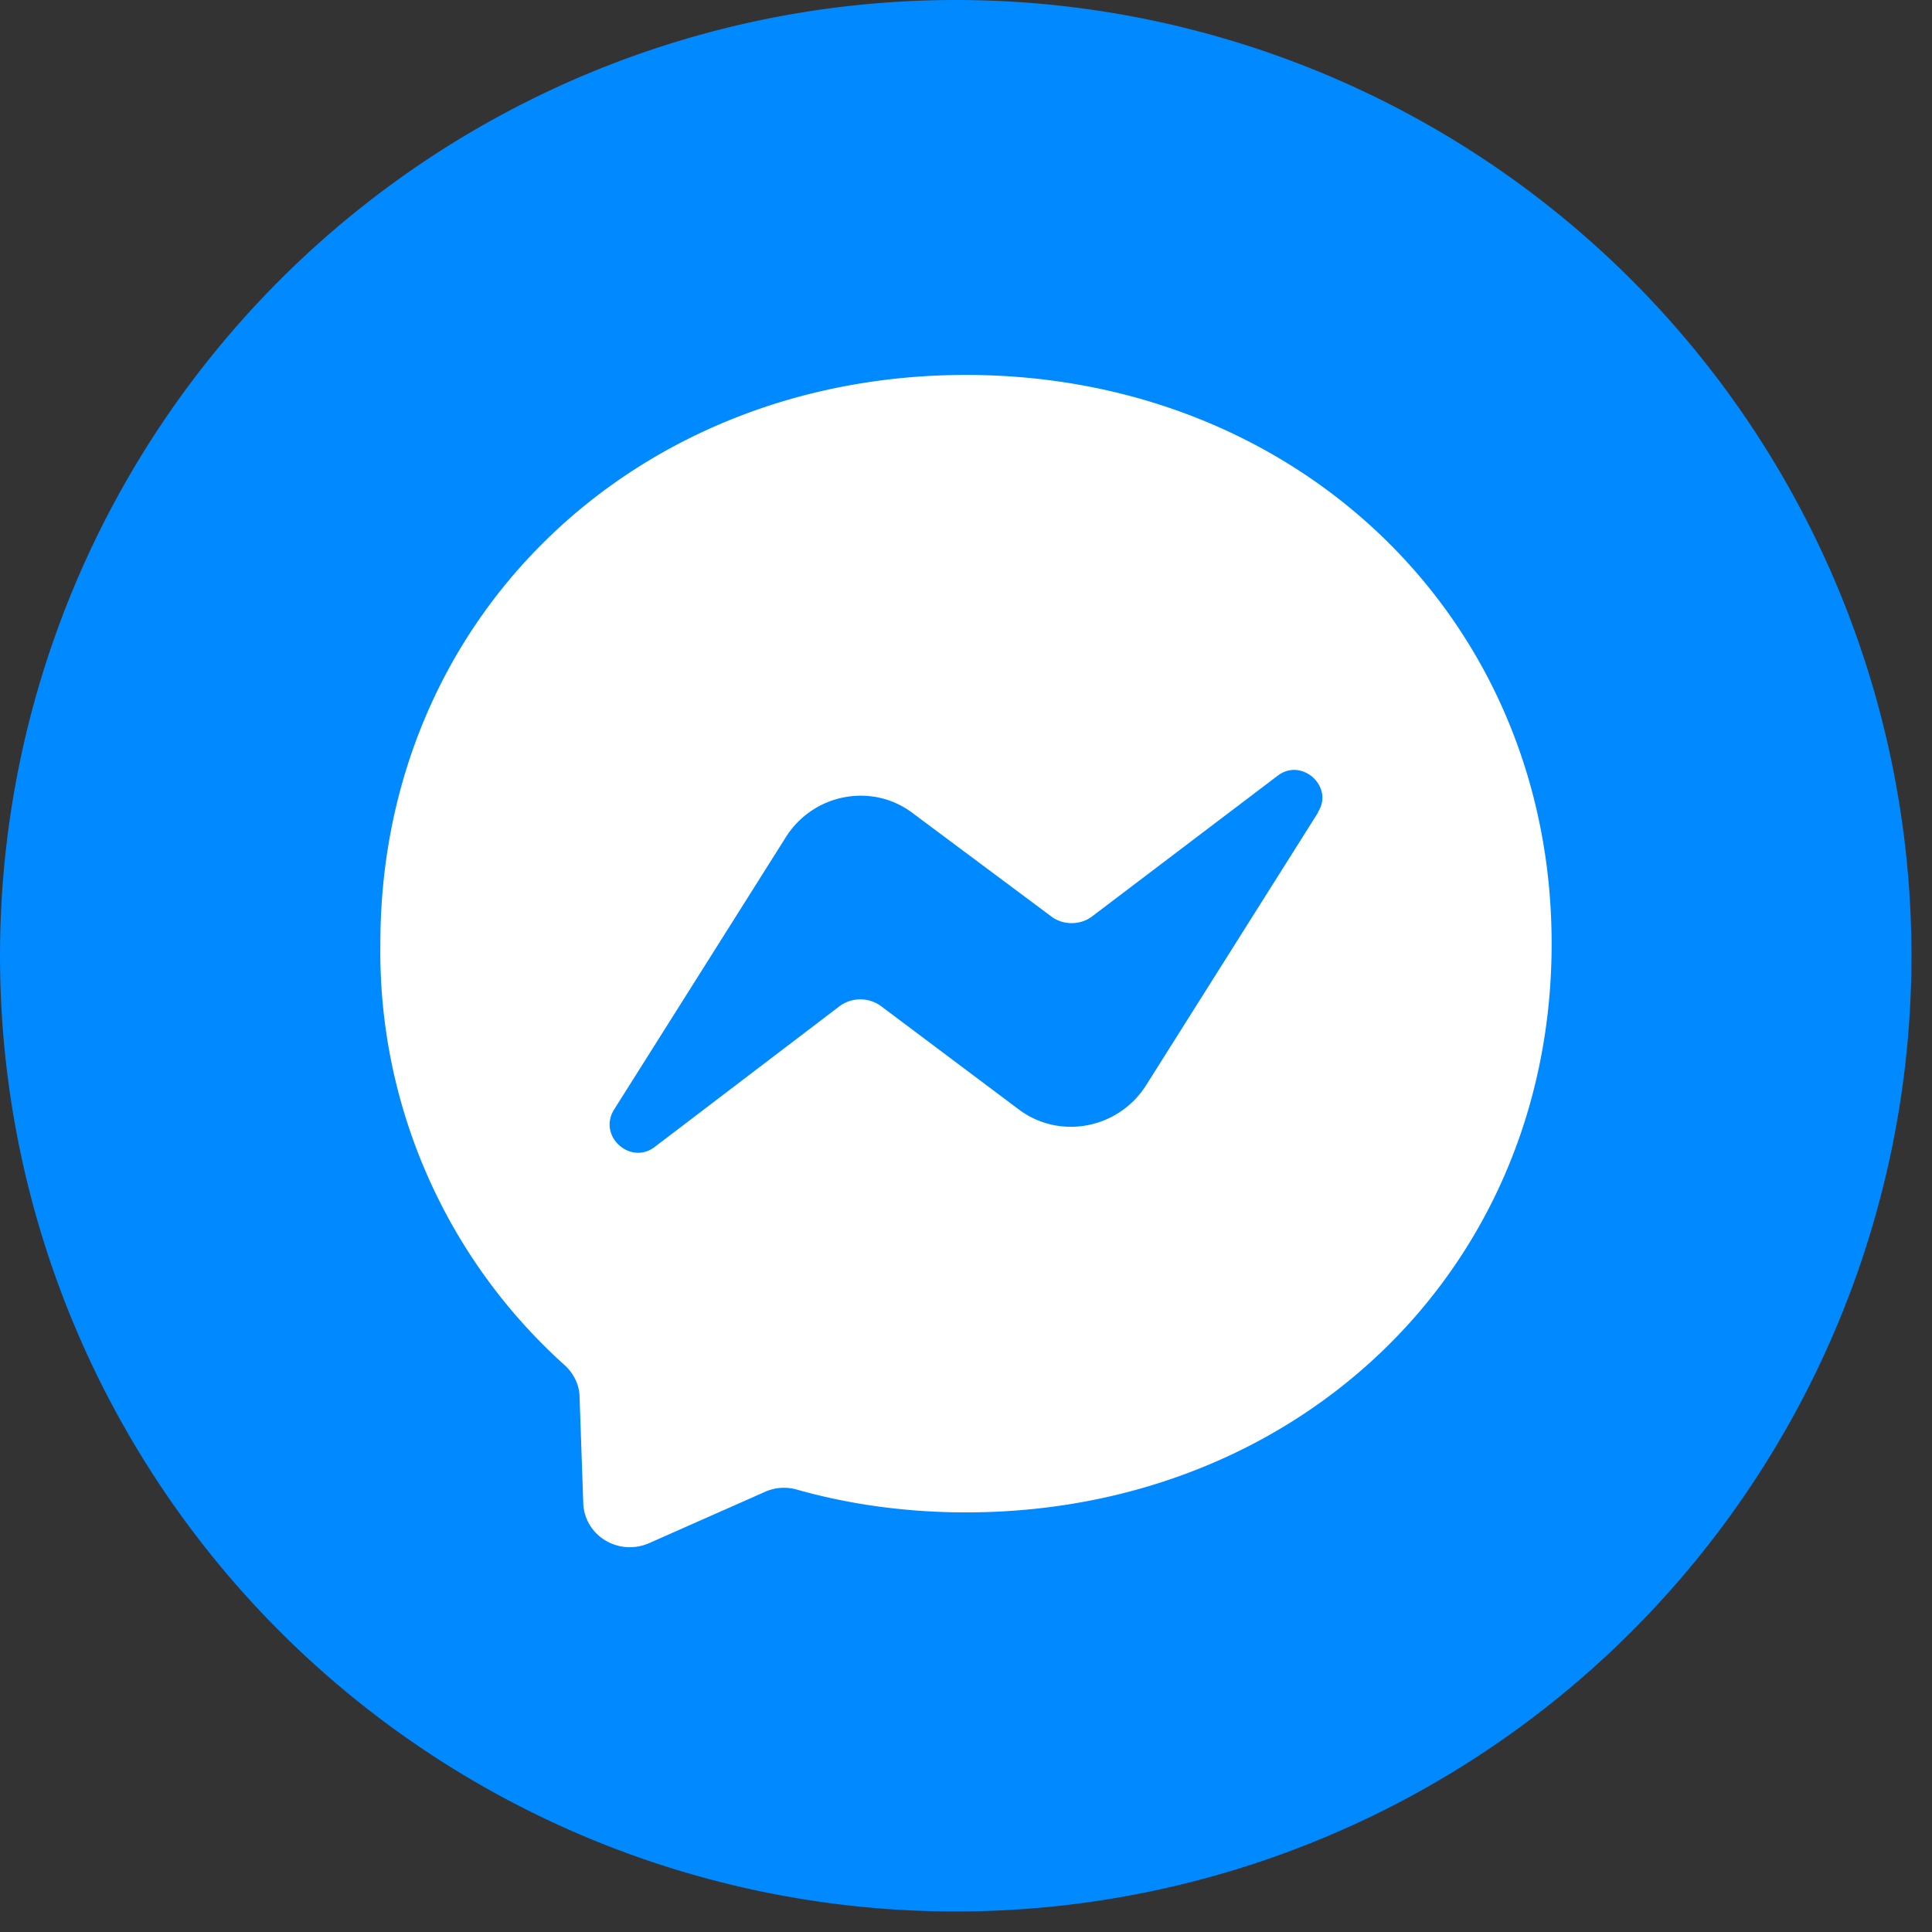
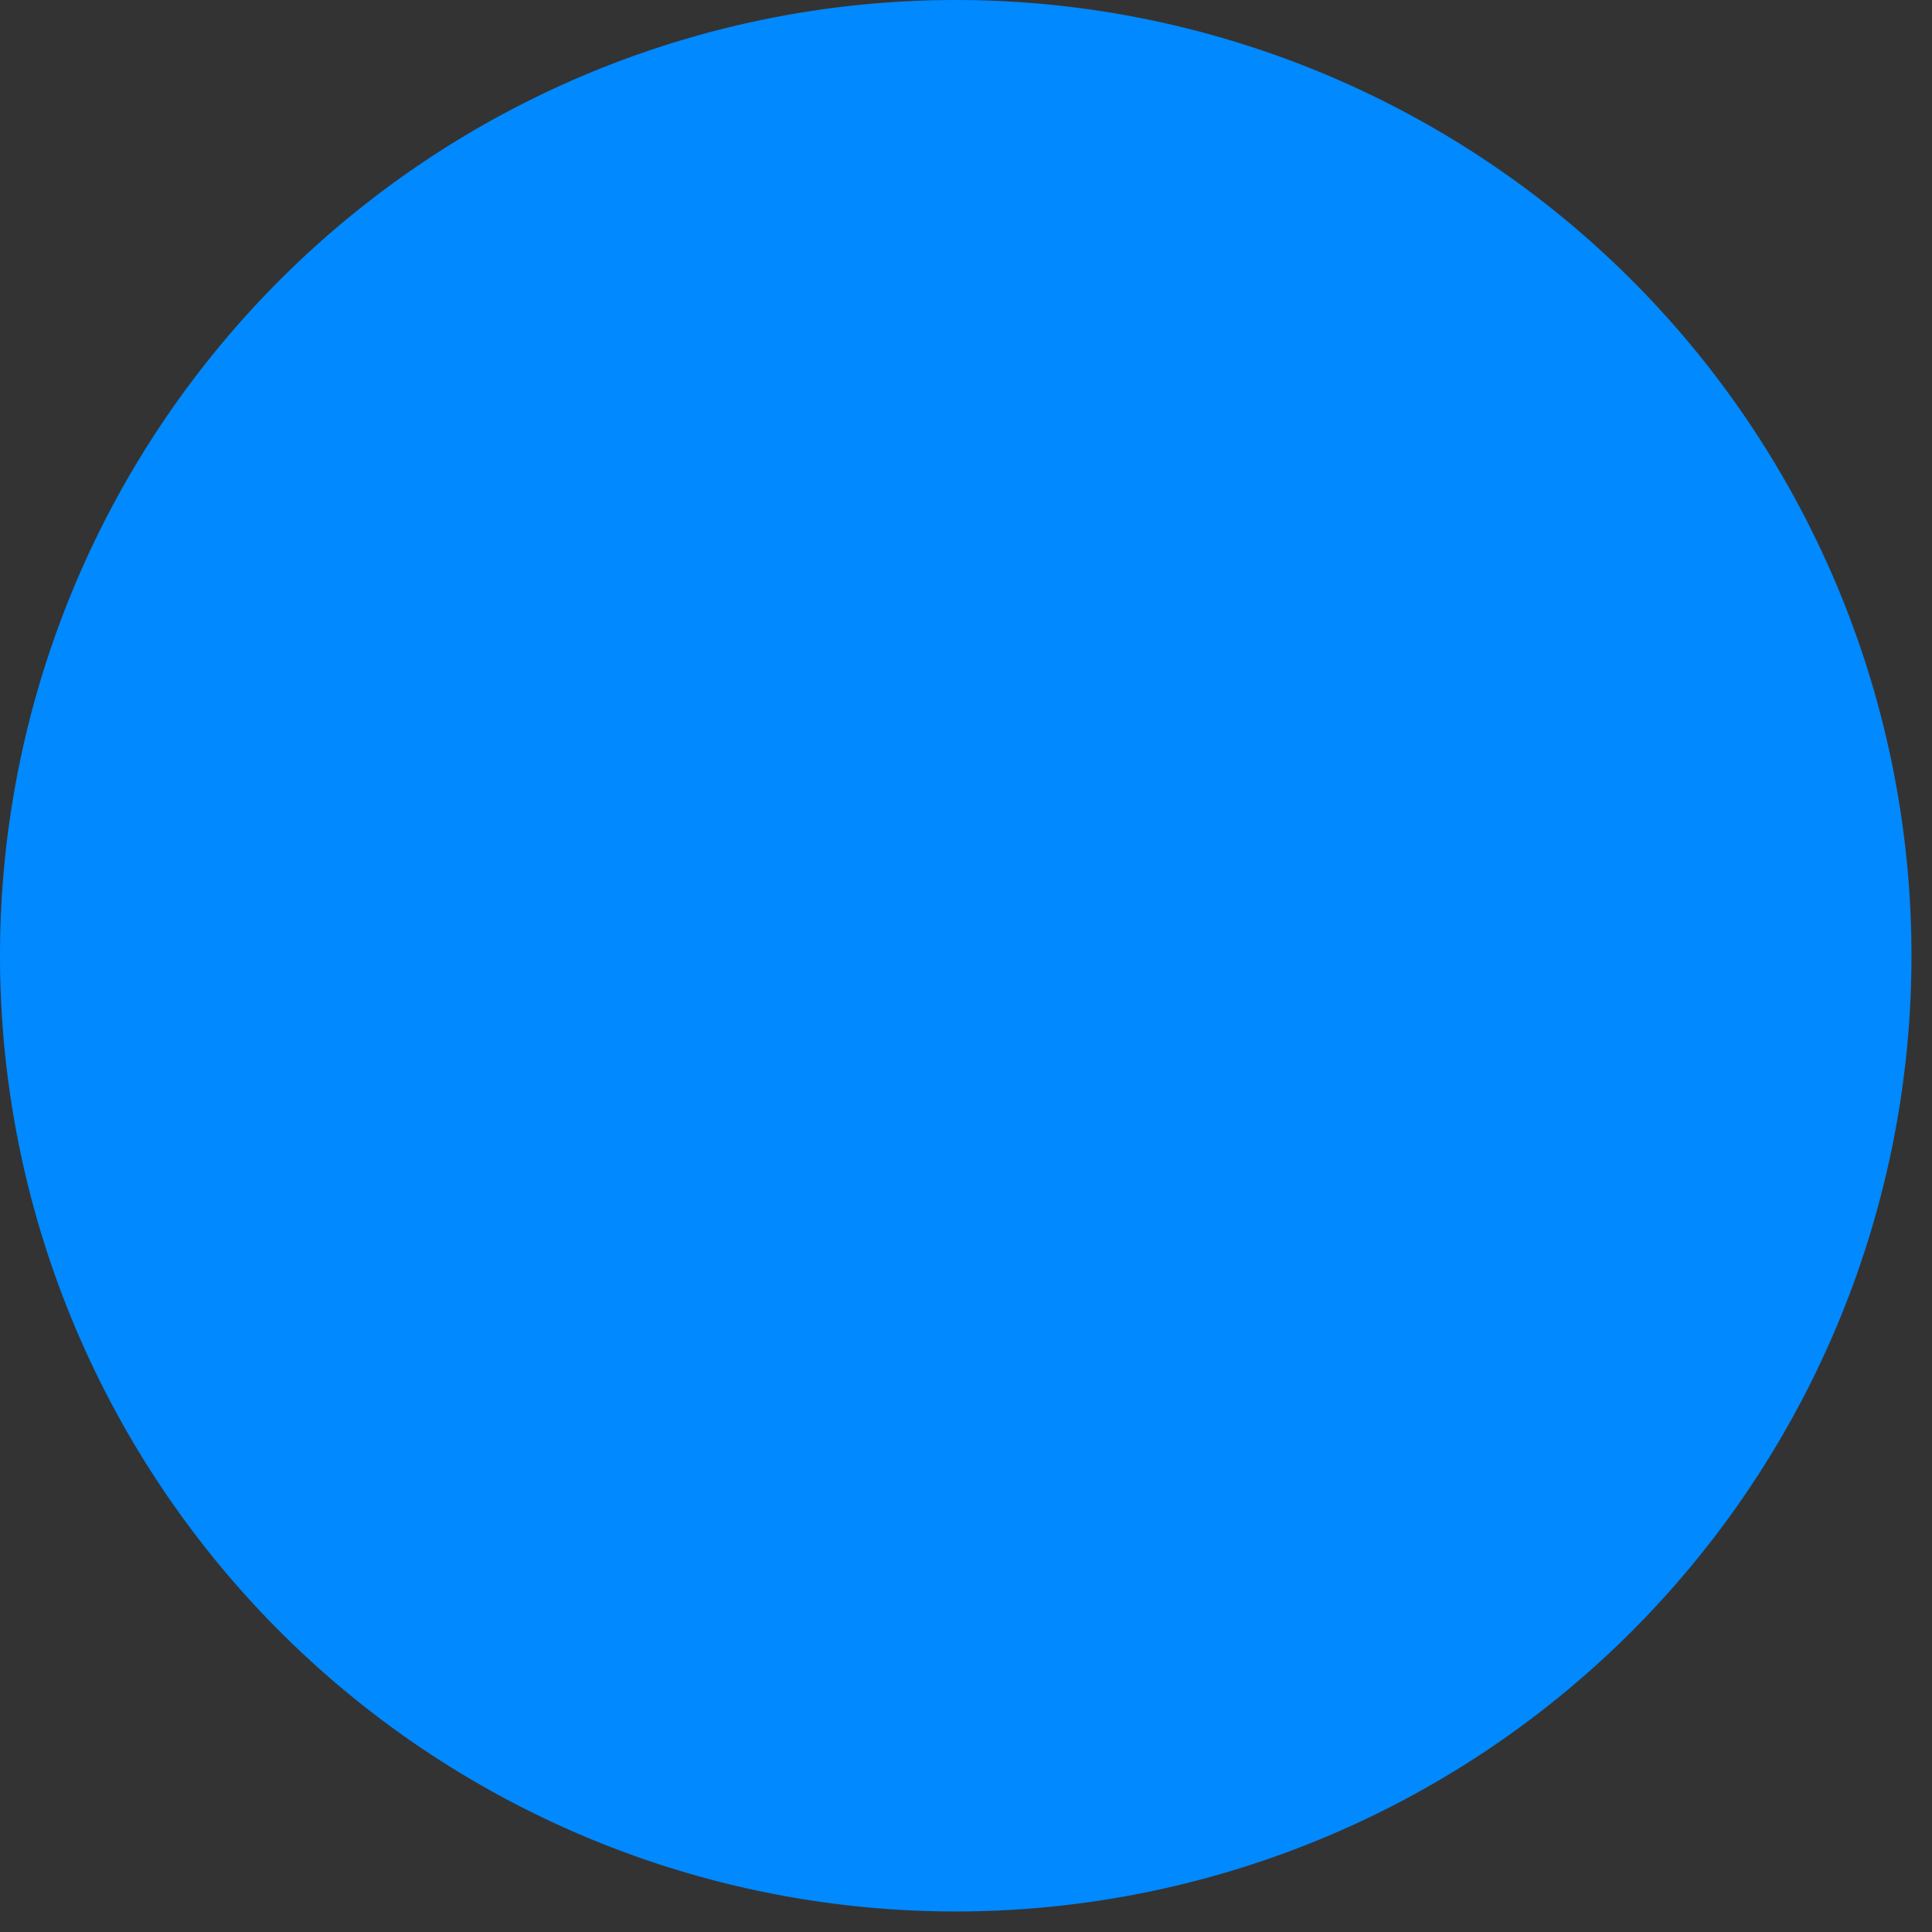
<svg xmlns="http://www.w3.org/2000/svg" width="32" height="32" fill="none">
  <rect width="100%" height="100%" fill="#333333" stroke="none" />
  <path d="M15.83 0a15.83 15.83 0 100 31.66 15.83 15.83 0 000-31.66z" fill="#0189FF" />
-   <path fill-rule="evenodd" clip-rule="evenodd" d="M16 6.21c-5.47 0-9.7 4.01-9.7 9.42a9.21 9.21 0 003.04 6.97c.16.14.26.34.26.55l.06 1.73c.01.55.58.9 1.09.68l1.92-.85a.77.77 0 01.52-.04c.88.25 1.83.38 2.81.38 5.47 0 9.7-4 9.7-9.42 0-5.4-4.23-9.42-9.7-9.42zm5.83 7.25l-2.85 4.52c-.46.72-1.43.9-2.1.4l-2.28-1.71a.58.58 0 00-.7 0L10.84 19c-.4.3-.94-.18-.67-.62l2.85-4.52c.46-.72 1.43-.9 2.1-.39l2.28 1.7c.2.16.5.16.7 0l3.06-2.32c.4-.31.94.18.67.6z" fill="#fff" />
</svg>